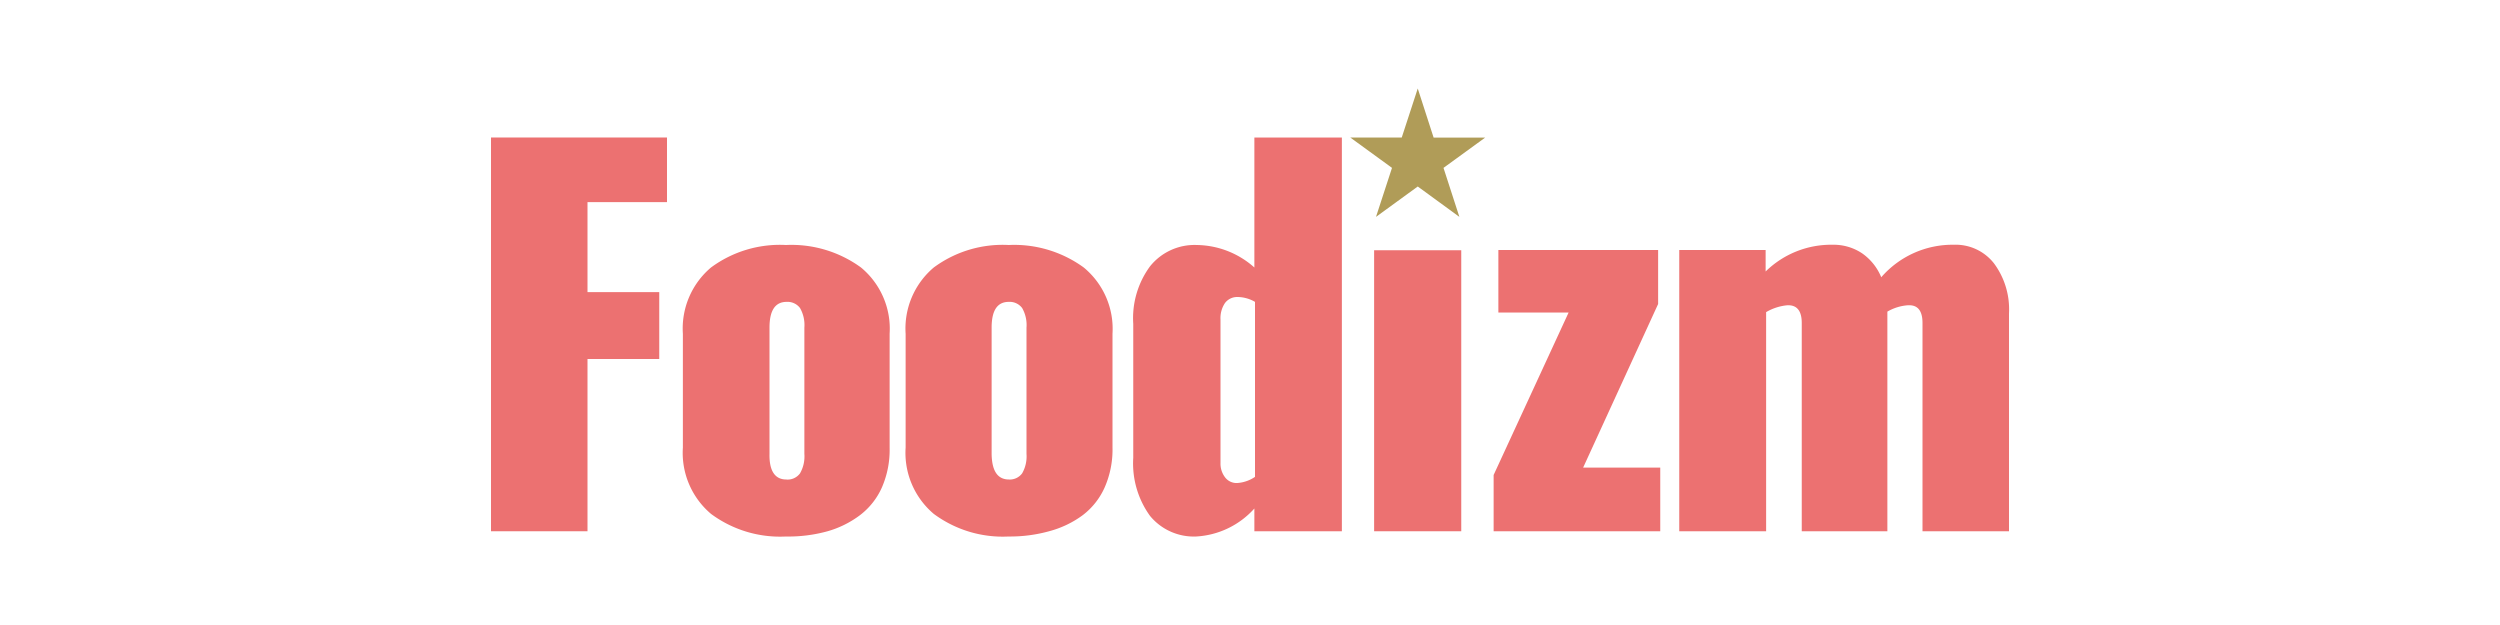
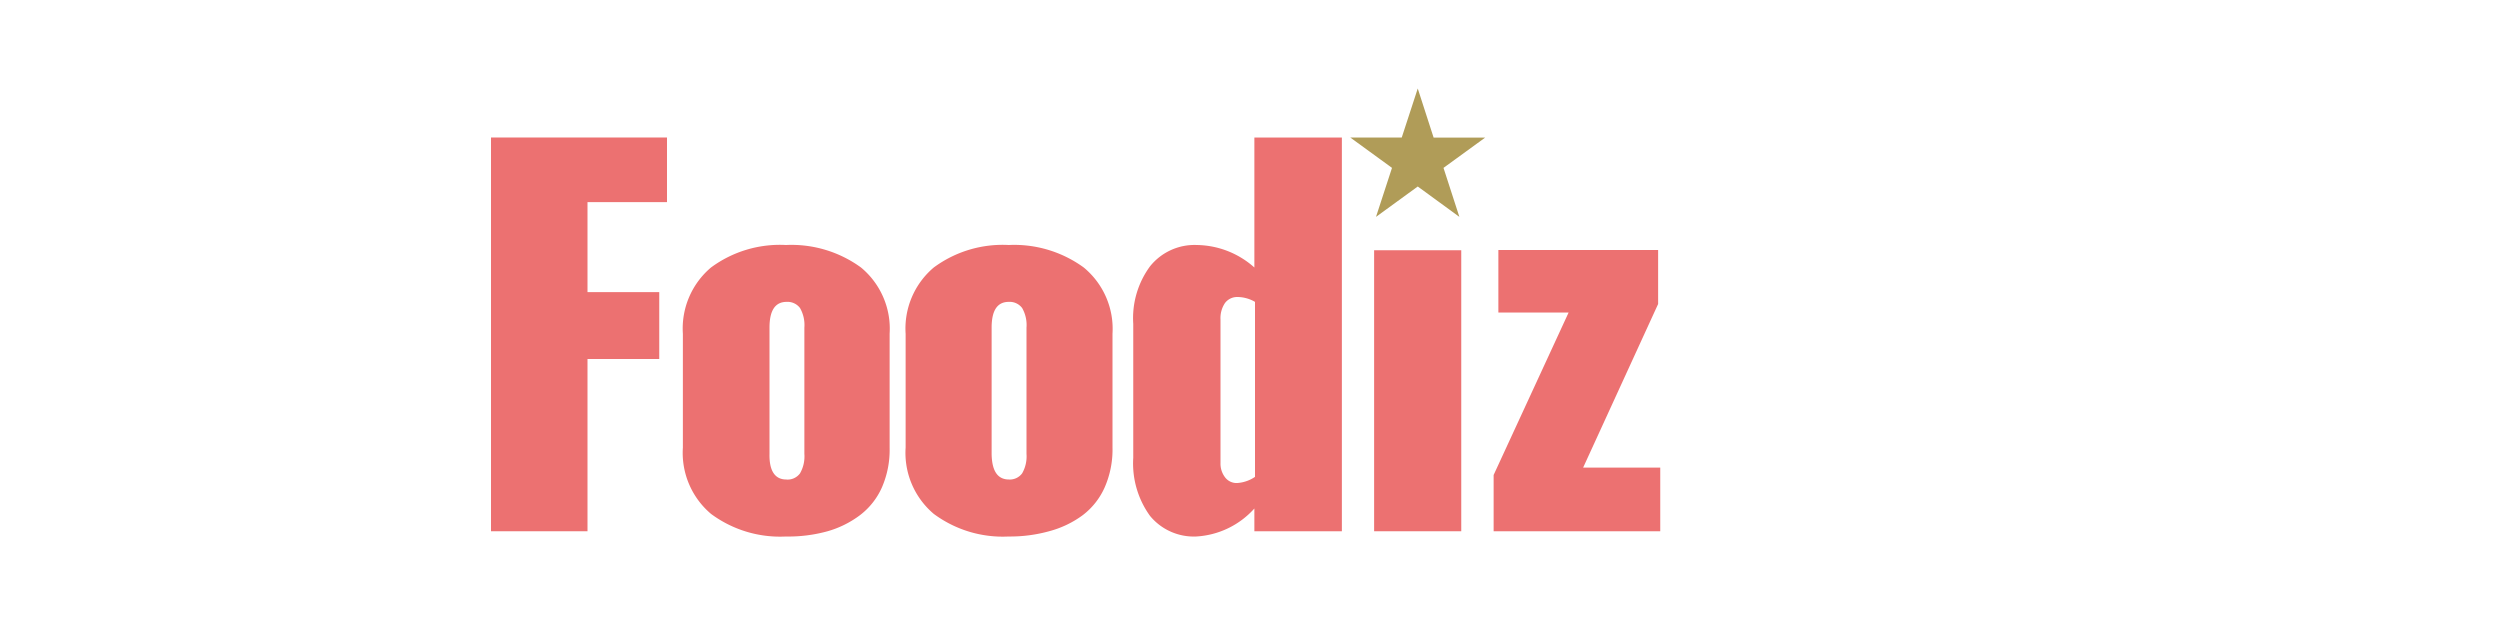
<svg xmlns="http://www.w3.org/2000/svg" id="レイヤー_1" data-name="レイヤー 1" width="200" height="50" viewBox="0 0 200 50">
  <path d="M39.28,42.5V11H53.36v5.17H47v7.2h5.74v5.35H47V42.5Z" style="fill:#ec7171" />
  <path d="M80.7,42.92a9.27,9.27,0,0,1-6-1.81,6.39,6.39,0,0,1-2.25-5.3V26.7a6.39,6.39,0,0,1,2.25-5.3,9.27,9.27,0,0,1,6-1.8,9.45,9.45,0,0,1,6,1.8A6.36,6.36,0,0,1,89,26.7v9.11A7.52,7.52,0,0,1,88.37,39a5.69,5.69,0,0,1-1.76,2.22A7.92,7.92,0,0,1,84,42.48,11.69,11.69,0,0,1,80.7,42.92Zm0-4.56a1.23,1.23,0,0,0,1.07-.49,2.72,2.72,0,0,0,.35-1.56V26.21a2.74,2.74,0,0,0-.35-1.57,1.25,1.25,0,0,0-1.07-.49c-.92,0-1.37.69-1.37,2.06v10.1C79.35,37.67,79.8,38.36,80.72,38.36Z" style="fill:#ec7171" />
  <path d="M62.88,42.92a9.27,9.27,0,0,1-6-1.81,6.39,6.39,0,0,1-2.25-5.3V26.7a6.39,6.39,0,0,1,2.25-5.3,9.27,9.27,0,0,1,6-1.8,9.45,9.45,0,0,1,6,1.8,6.36,6.36,0,0,1,2.29,5.3v9.11A7.52,7.52,0,0,1,70.55,39a5.69,5.69,0,0,1-1.76,2.22,7.92,7.92,0,0,1-2.62,1.29A11.69,11.69,0,0,1,62.88,42.92Zm0-4.56A1.23,1.23,0,0,0,64,37.87a2.72,2.72,0,0,0,.35-1.56V26.21A2.74,2.74,0,0,0,64,24.64a1.25,1.25,0,0,0-1.07-.49c-.92,0-1.37.69-1.37,2.06v10.1C61.53,37.67,62,38.36,62.9,38.36Z" style="fill:#ec7171" />
  <path d="M95.7,42.92A4.54,4.54,0,0,1,92,41.27a7.17,7.17,0,0,1-1.34-4.64V25.9A7,7,0,0,1,92,21.31a4.56,4.56,0,0,1,3.74-1.71,7.05,7.05,0,0,1,4.61,1.8V11h7V42.5h-7V40.68A6.76,6.76,0,0,1,95.7,42.92ZM99,38.64a2.87,2.87,0,0,0,1.4-.49v-14A2.83,2.83,0,0,0,99,23.76a1.22,1.22,0,0,0-1,.48,2.16,2.16,0,0,0-.36,1.32V37.05A1.8,1.8,0,0,0,98,38.18,1.15,1.15,0,0,0,99,38.64Z" style="fill:#ec7171" />
  <rect x="109.93" y="20.02" width="6.97" height="22.48" style="fill:#ec7171" />
  <path d="M119.49,42.5V38l6-13h-5.62V20h12.78v4.32l-6,13.09h6.17V42.5Z" style="fill:#ec7171" />
-   <path d="M134.34,42.5V20h6.91v1.72a7.48,7.48,0,0,1,5.36-2.14,4.11,4.11,0,0,1,2.35.68,4.34,4.34,0,0,1,1.54,1.92,7.55,7.55,0,0,1,5.79-2.6,3.9,3.9,0,0,1,3.23,1.49,6.17,6.17,0,0,1,1.2,4V42.5H153.8V25.84c0-.94-.35-1.42-1.06-1.42h-.08a3.76,3.76,0,0,0-1.67.51V42.5h-6.85V25.84c0-.94-.36-1.42-1.08-1.42H143a4.09,4.09,0,0,0-1.71.55V42.5Z" style="fill:#ec7171" />
  <polygon points="113.42 7.08 114.69 11.01 118.81 11.01 115.48 13.43 116.75 17.35 113.42 14.92 110.08 17.35 111.36 13.43 108.02 11 112.14 11 113.42 7.08" style="fill:#b09c58" />
</svg>